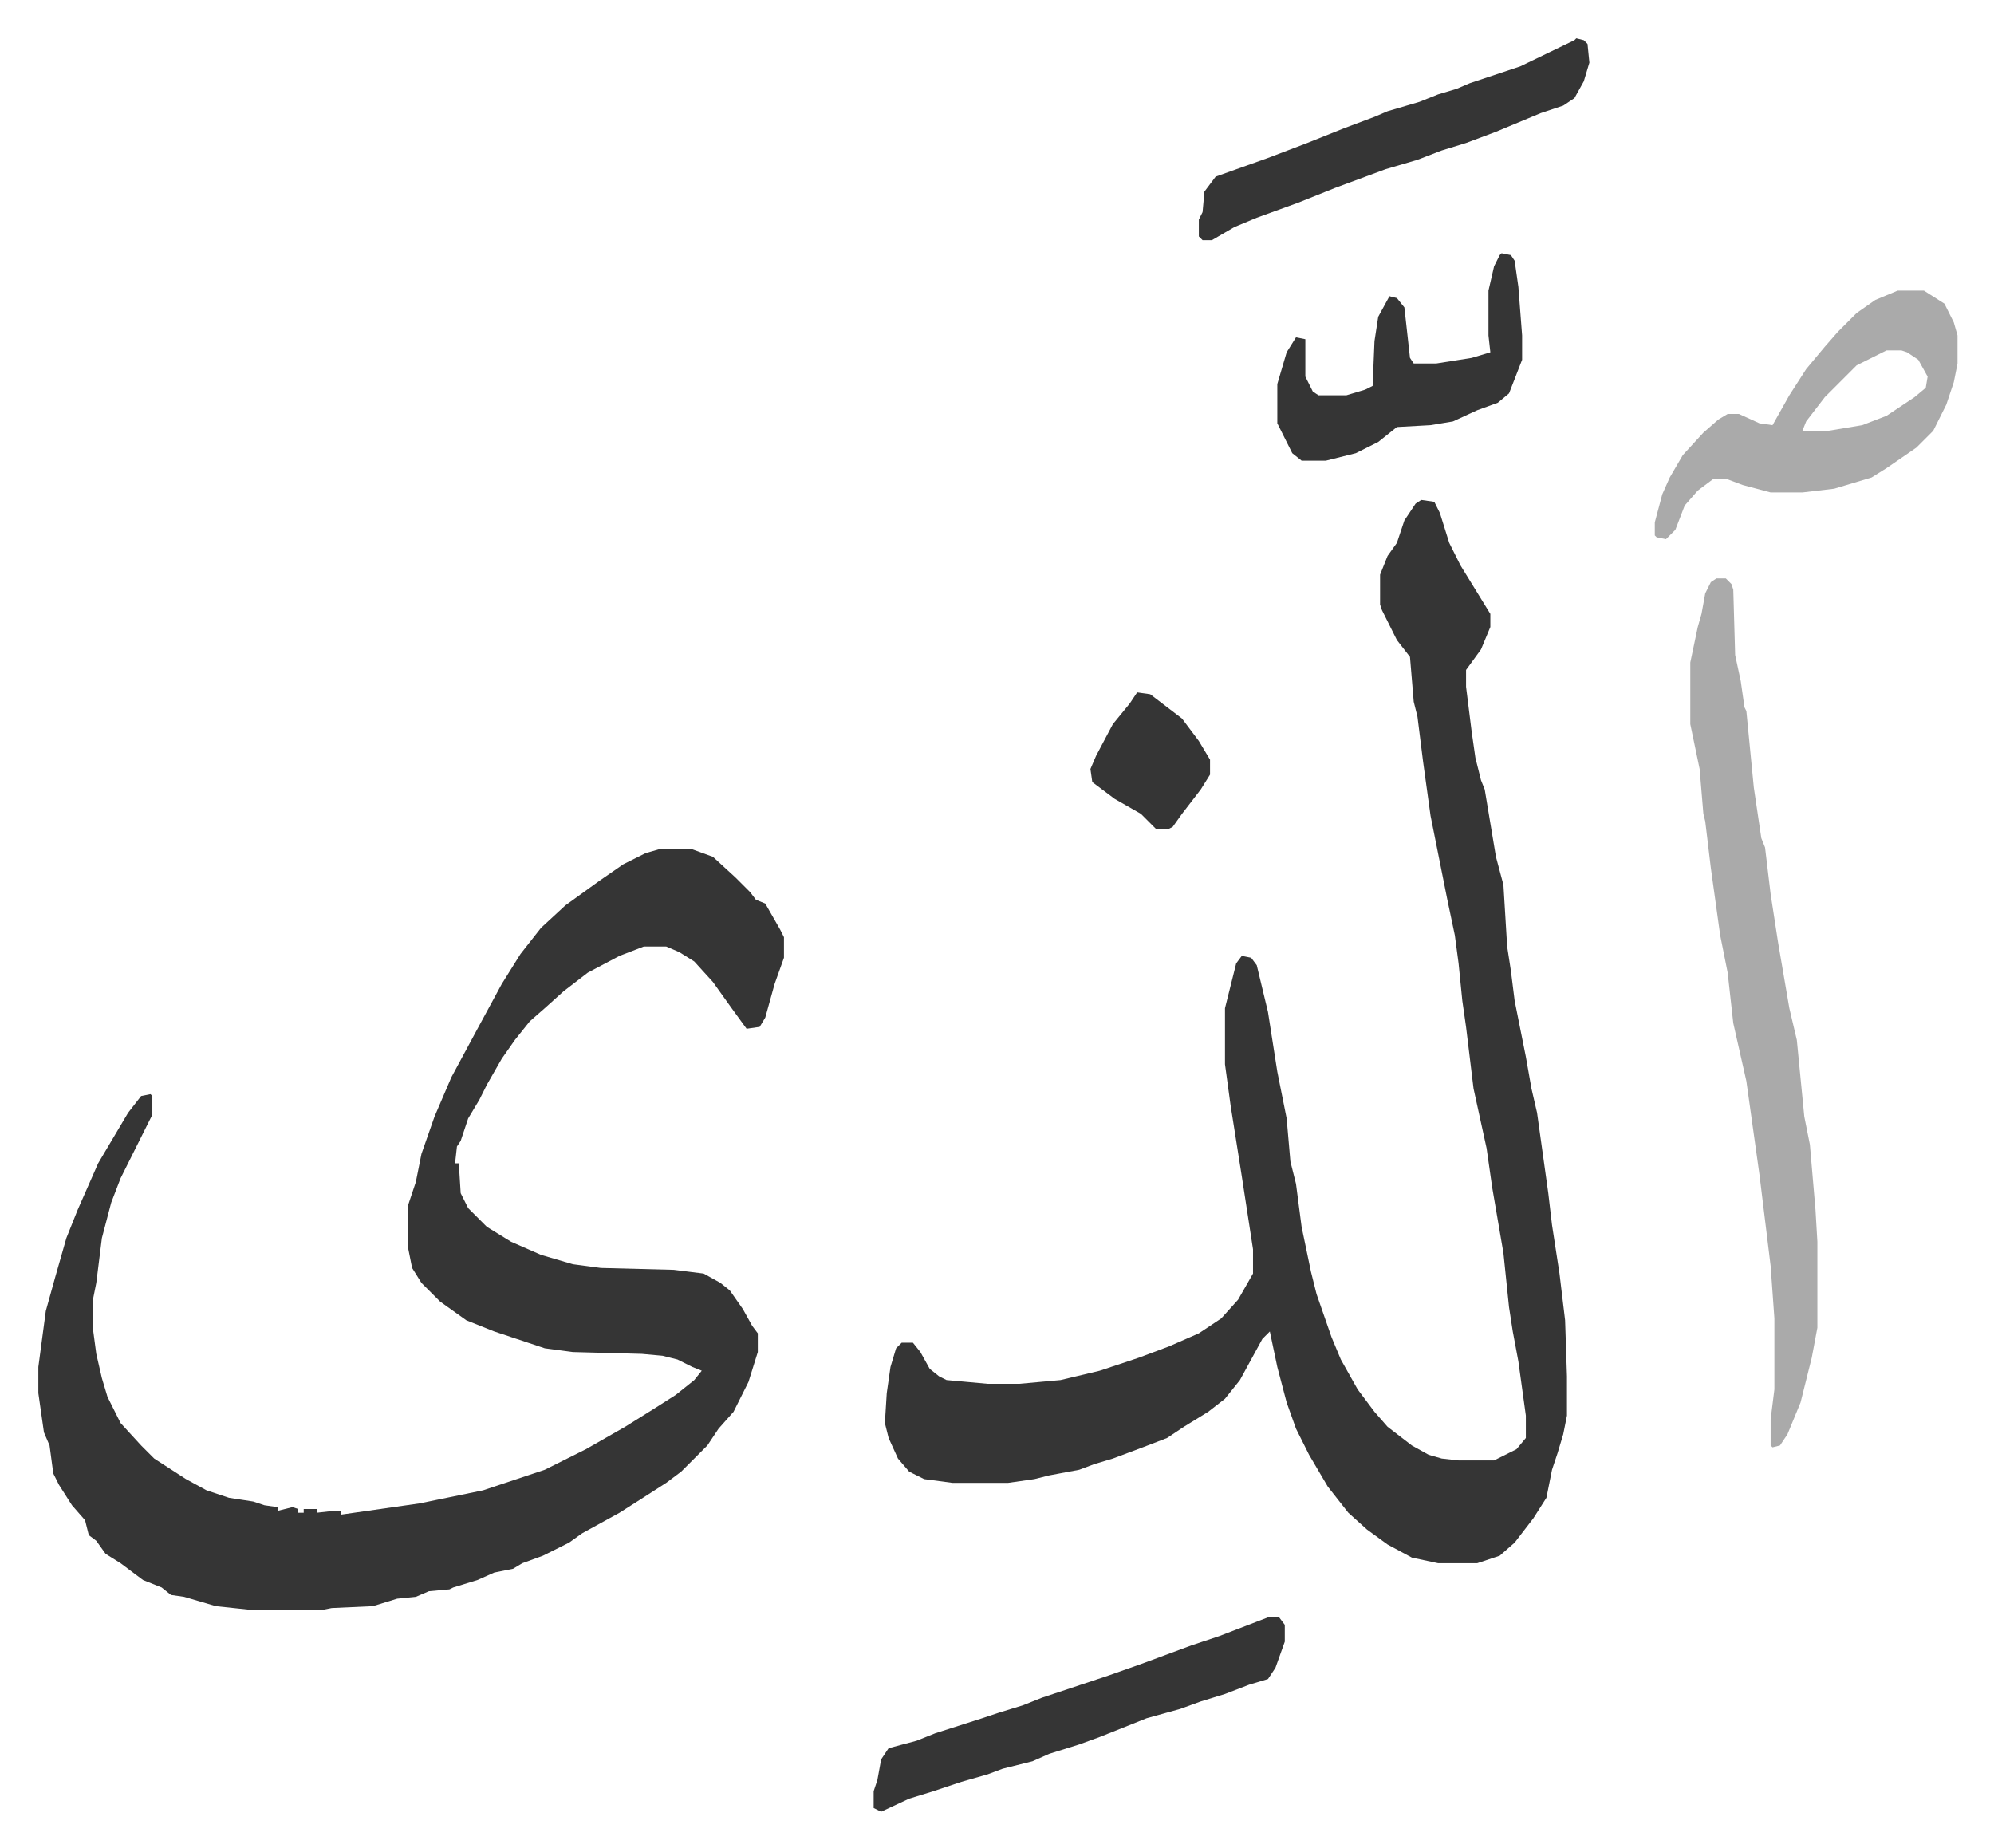
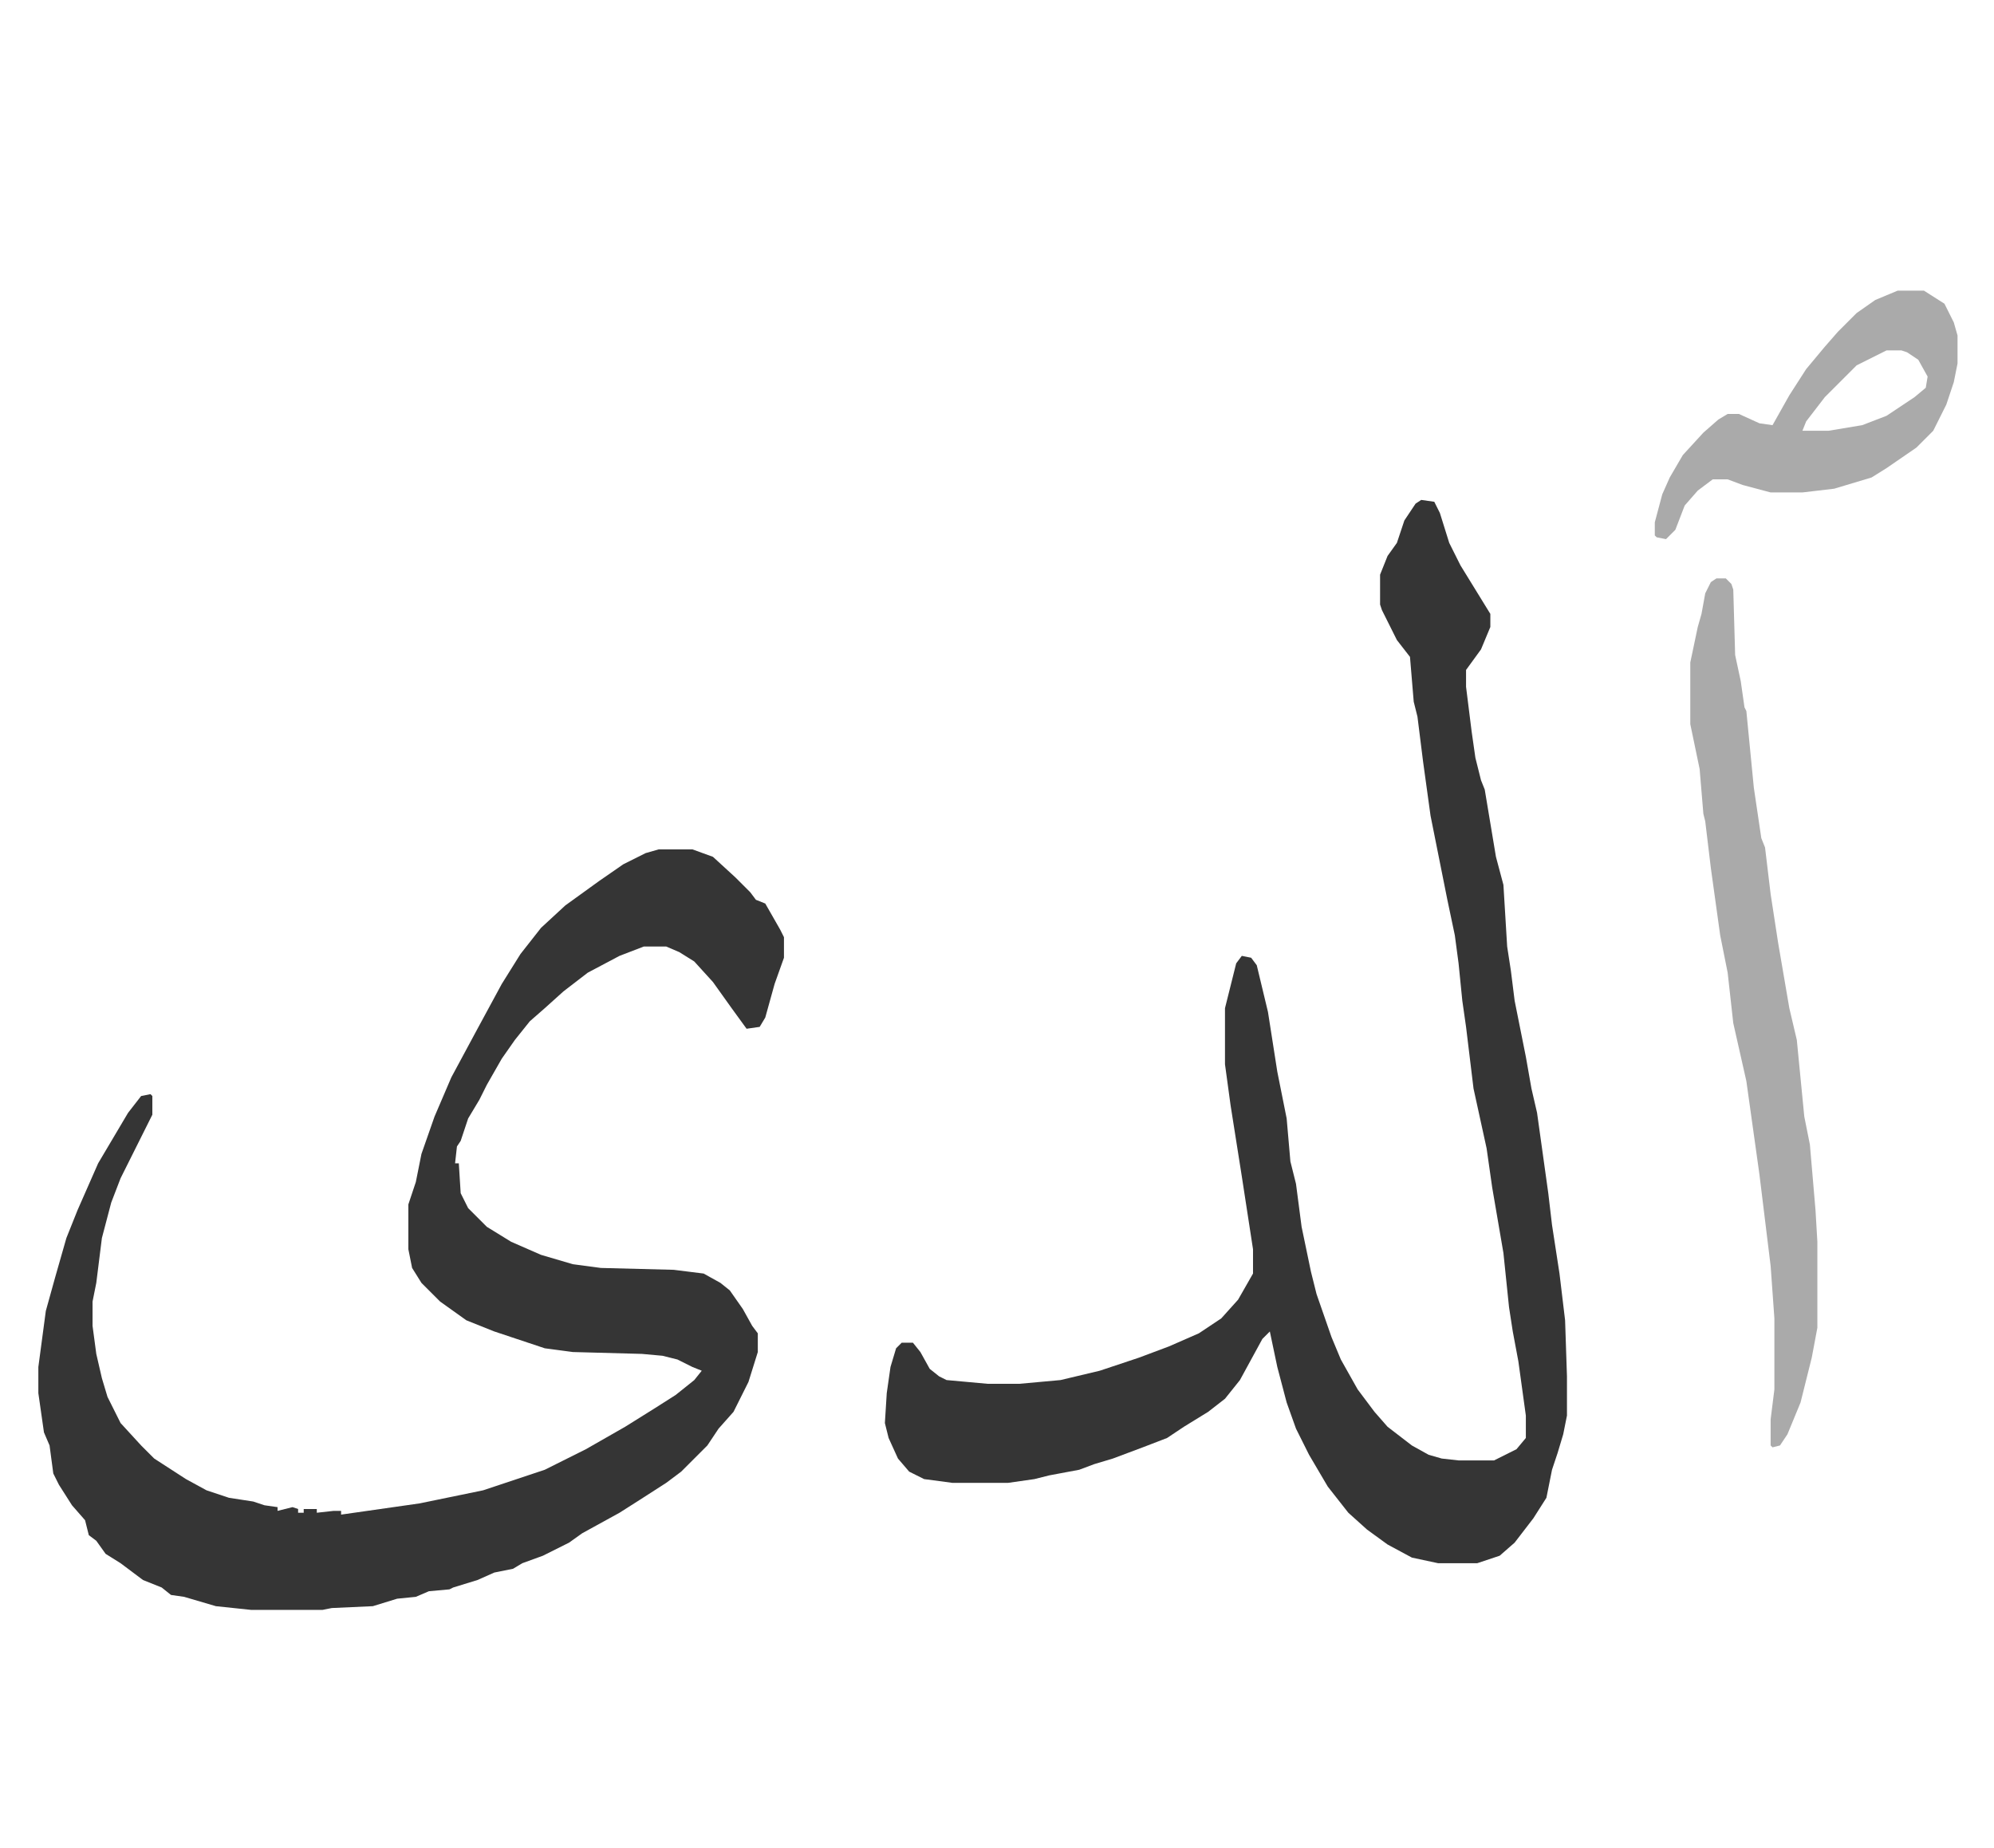
<svg xmlns="http://www.w3.org/2000/svg" role="img" viewBox="-20.52 169.48 1067.04 989.04">
  <path fill="#353535" id="rule_normal" d="M332 624h18l11 4 12 11 8 8 3 4 5 2 8 14 2 4v11l-5 14-5 18-3 5-7 1-8-11-10-14-10-11-8-5-7-3h-12l-13 5-17 9-13 10-10 9-8 7-8 10-7 10-8 14-4 8-3 5-3 5-4 12-2 3-1 9h2l1 16 4 8 10 10 13 8 16 7 17 5 15 2 39 1 16 2 9 5 5 4 7 10 5 9 3 4v10l-5 16-8 16-8 9-6 9-14 14-8 6-14 9-11 7-20 11-7 5-14 7-11 4-5 3-10 2-9 4-13 4-2 1-11 1-7 3-10 1-13 4-22 1-5 1h-38l-19-2-17-5-7-1-5-4-10-4-12-9-8-5-5-7-4-3-2-8-7-8-7-11-3-6-2-15-3-7-3-21v-14l4-30 5-18 6-21 6-15 11-25 16-27 7-9 5-1 1 1v10l-17 34-5 13-5 19-3 24-2 10v13l2 15 3 13 3 10 7 14 11 12 7 7 17 11 11 6 12 4 13 2 6 2 7 1v2l8-2 3 1v2h3v-2h7v2l9-1h4v2l42-6 34-7 33-11 22-11 21-12 16-10 11-7 10-8 4-5-5-2-8-4-8-2-11-1-37-1-15-2-27-9-15-6-14-10-10-10-5-8-2-10v-24l4-12 3-15 7-20 9-21 14-26 13-24 10-16 11-14 13-12 18-13 13-9 12-6zm408-187l7 1 3 6 5 16 6 12 8 13 8 13v7l-5 12-8 11v9l3 24 2 14 3 12 2 5 6 36 4 15 2 33 2 13 2 16 6 30 3 17 3 13 6 43 2 17 4 26 3 25 1 30v21l-2 10-3 10-3 9-3 15-7 11-10 13-8 7-12 4h-21l-14-3-13-7-11-8-10-9-11-14-10-17-7-14-5-14-5-19-4-19-4 4-12 22-8 10-9 7-13 8-9 6-13 5-16 6-10 3-8 3-16 3-8 2-14 2h-30l-15-2-8-4-6-7-5-11-2-8 1-16 2-14 3-10 3-3h6l4 5 5 9 5 4 4 2 22 2h17l22-2 21-5 21-7 16-6 16-7 12-8 9-10 8-14v-13l-6-39-6-38-3-22v-30l6-24 3-4 5 1 3 4 6 25 5 32 5 25 2 23 3 12 3 23 5 24 3 12 8 23 5 12 9 16 9 12 7 8 13 10 9 5 7 2 9 1h19l12-6 5-6v-12l-4-29-3-16-2-13-3-29-6-35-3-21-7-32-4-33-2-14-2-20-2-15-4-19-5-25-4-20-4-29-3-24-2-8-2-24-7-9-8-16-1-3v-16l4-10 5-7 4-12 6-9z" />
  <path fill="#aaa" id="rule_hamzat_wasl" d="M898 479h5l3 3 1 3 1 35 3 14 2 14 1 2 4 41 4 27 2 5 3 25 4 26 6 35 4 17 4 41 3 15 3 35 1 17v46l-3 16-6 24-7 17-4 6-4 1-1-1v-14l2-16v-38l-2-28-6-49-7-50-7-31-3-27-4-20-5-36-3-25-1-4-2-24-5-24v-33l4-19 2-7 2-11 3-6zm97-154h14l11 7 5 10 2 7v15l-2 10-4 12-7 14-9 9-16 11-8 5-20 6-17 2h-17l-15-4-8-3h-8l-8 6-7 8-5 13-5 5-5-1-1-1v-7l4-15 4-9 7-12 11-12 8-7 5-3h6l11 5 7 1 9-16 9-14 10-12 7-8 10-10 10-7zm-6 32l-16 8-17 17-10 13-2 5h14l18-3 13-5 15-10 6-5 1-6-5-9-6-4-3-1z" />
-   <path fill="#353535" id="rule_normal" d="M658 1035h6l3 4v9l-5 14-4 6-10 3-13 5-13 4-11 4-18 5-25 10-11 4-16 5-9 4-16 4-8 3-14 4-15 5-13 4-15 7-4-2v-9l2-6 2-11 4-6 15-4 10-4 25-8 9-3 13-4 10-4 36-12 17-6 27-10 15-5zm165-845l4 1 2 2 1 10-3 10-5 9-6 4-12 4-24 10-16 6-13 4-13 5-17 5-27 10-20 8-22 8-12 5-12 7h-5l-2-2v-9l2-4 1-11 6-8 28-10 21-8 20-8 16-6 7-3 17-5 10-4 10-3 7-3 27-9 29-14zm-40 115l5 1 2 3 2 14 2 26v13l-7 18-6 5-11 4-13 6-12 2-18 1-10 8-12 6-16 4h-13l-5-4-6-12-2-4v-21l5-17 5-8 5 1v20l4 8 3 2h15l10-3 4-2 1-24 2-13 6-11 4 1 4 5 3 27 2 3h12l19-3 10-3-1-9v-24l3-13 3-6zM588 540l7 1 17 13 9 12 6 10v8l-5 8-10 13-5 7-2 1h-7l-8-8-14-8-12-9-1-7 3-7 9-17 9-11z" />
</svg>